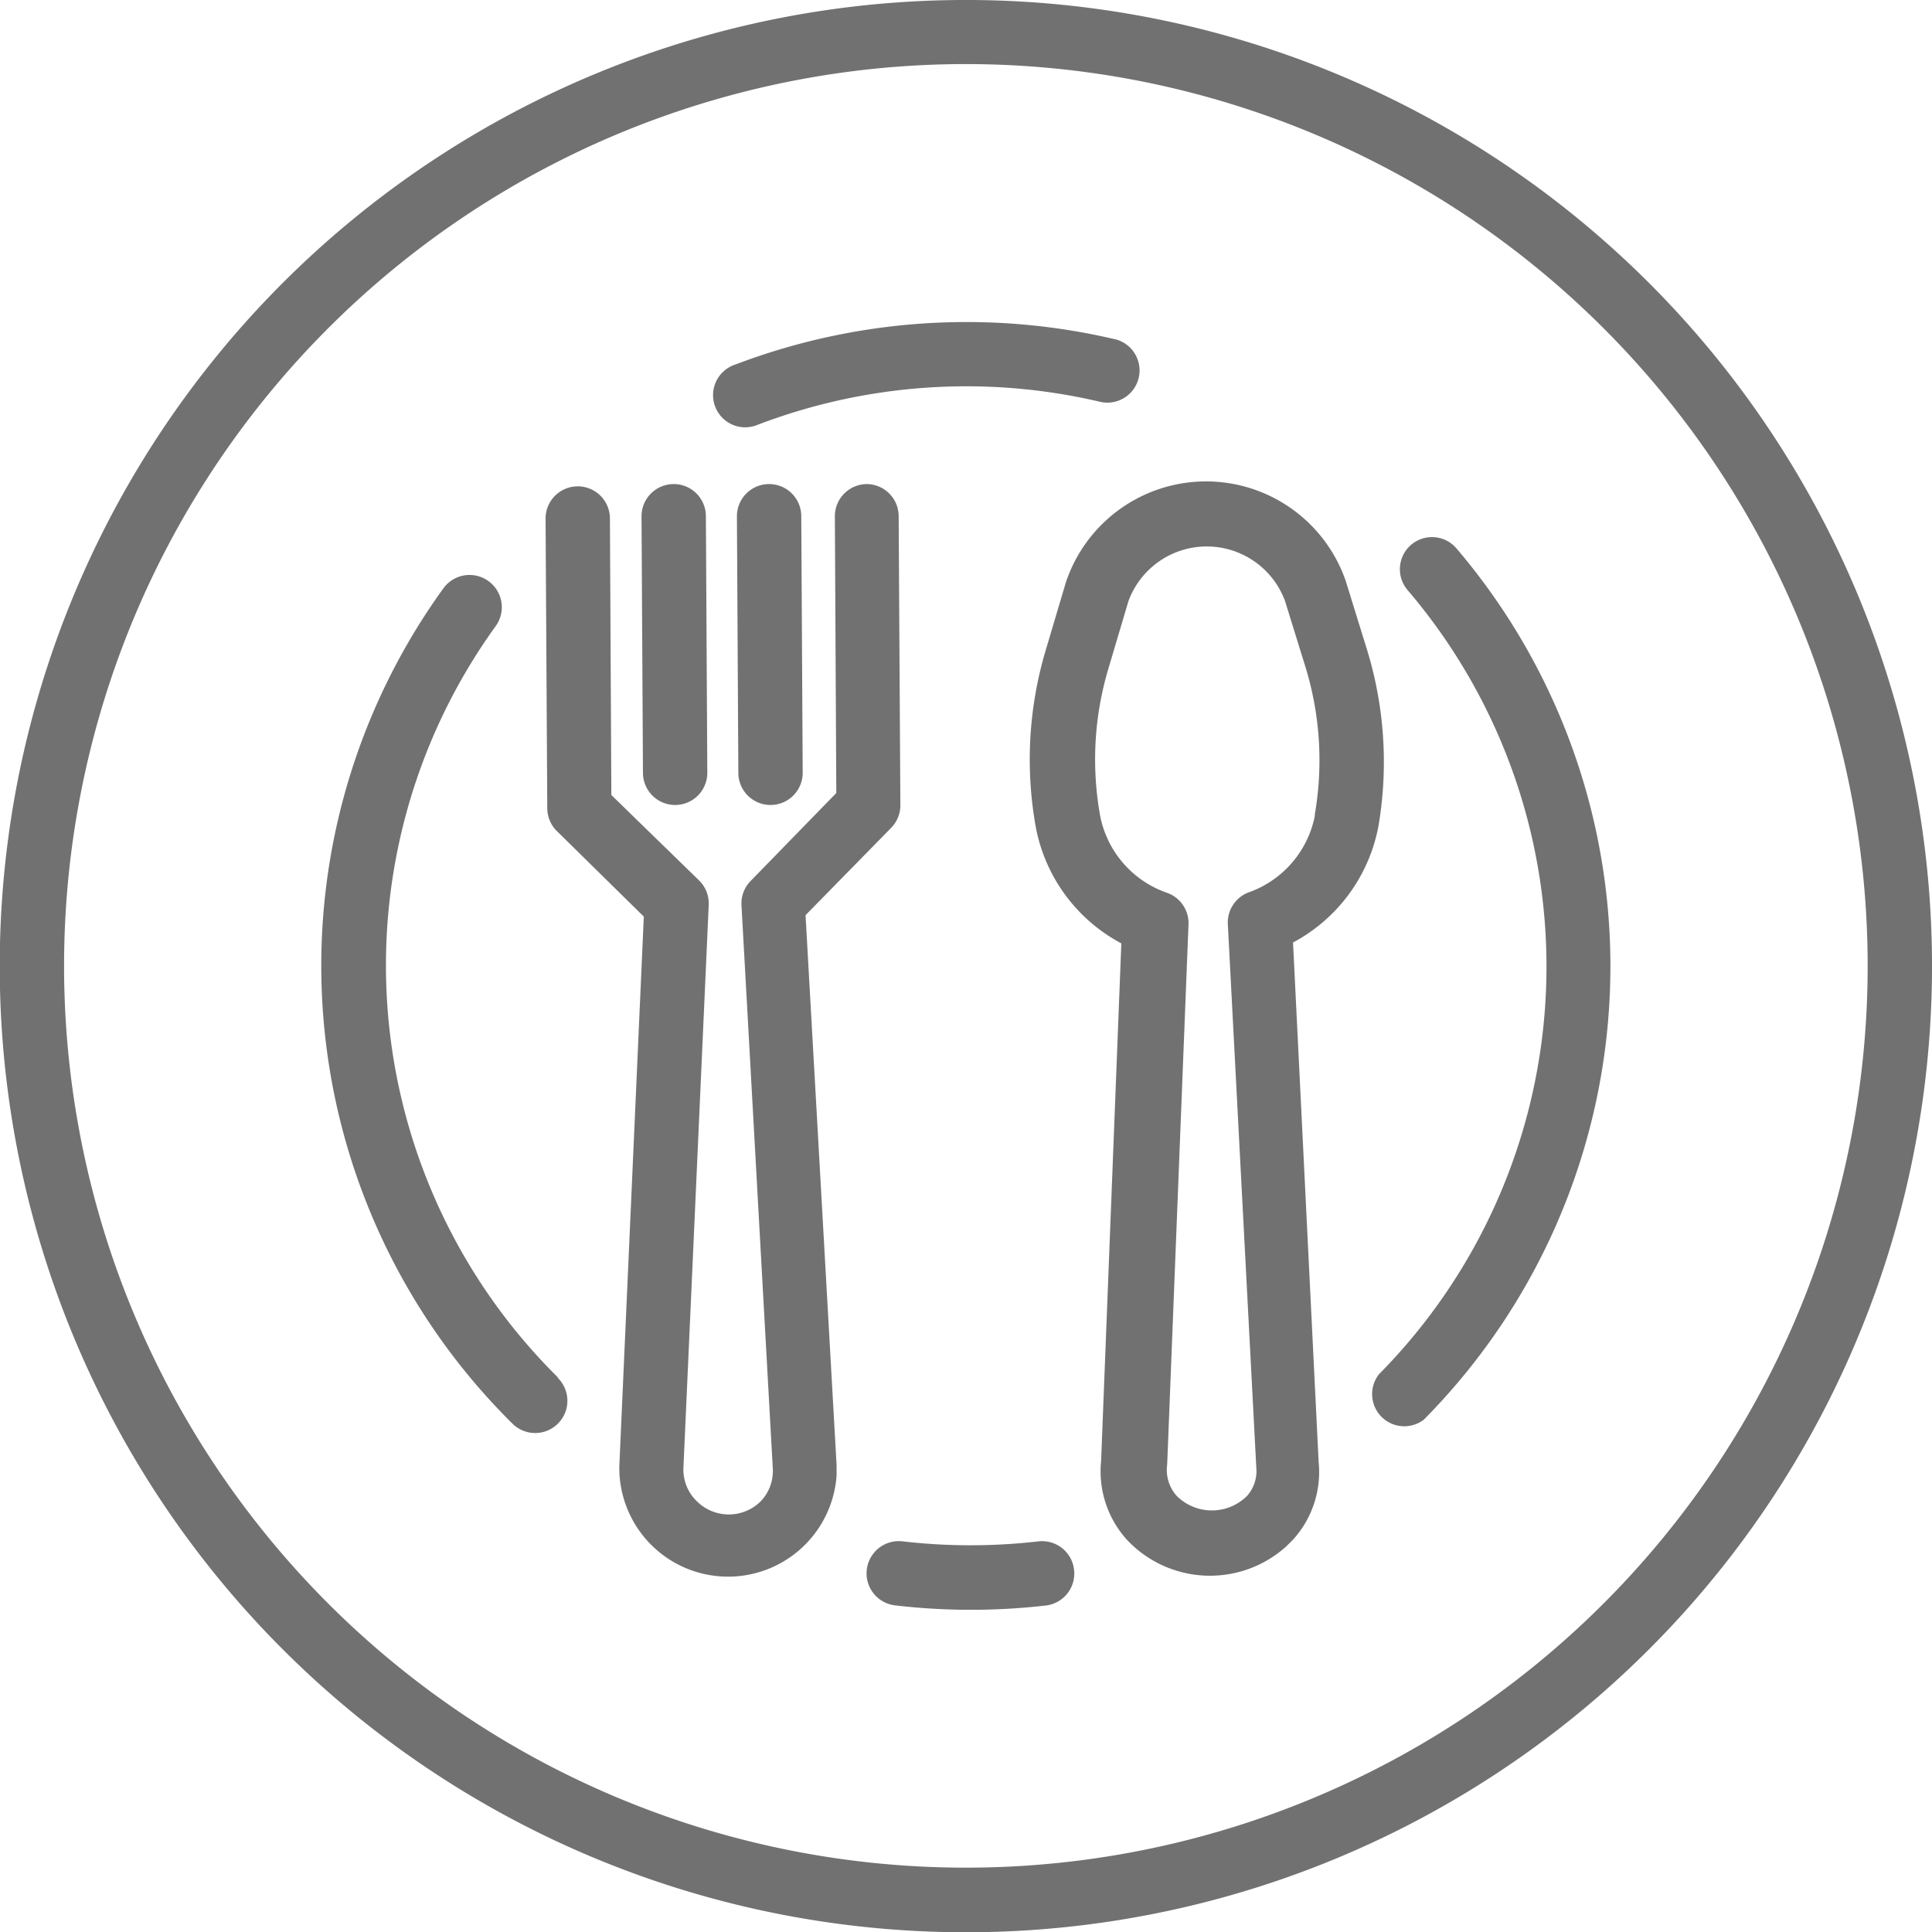
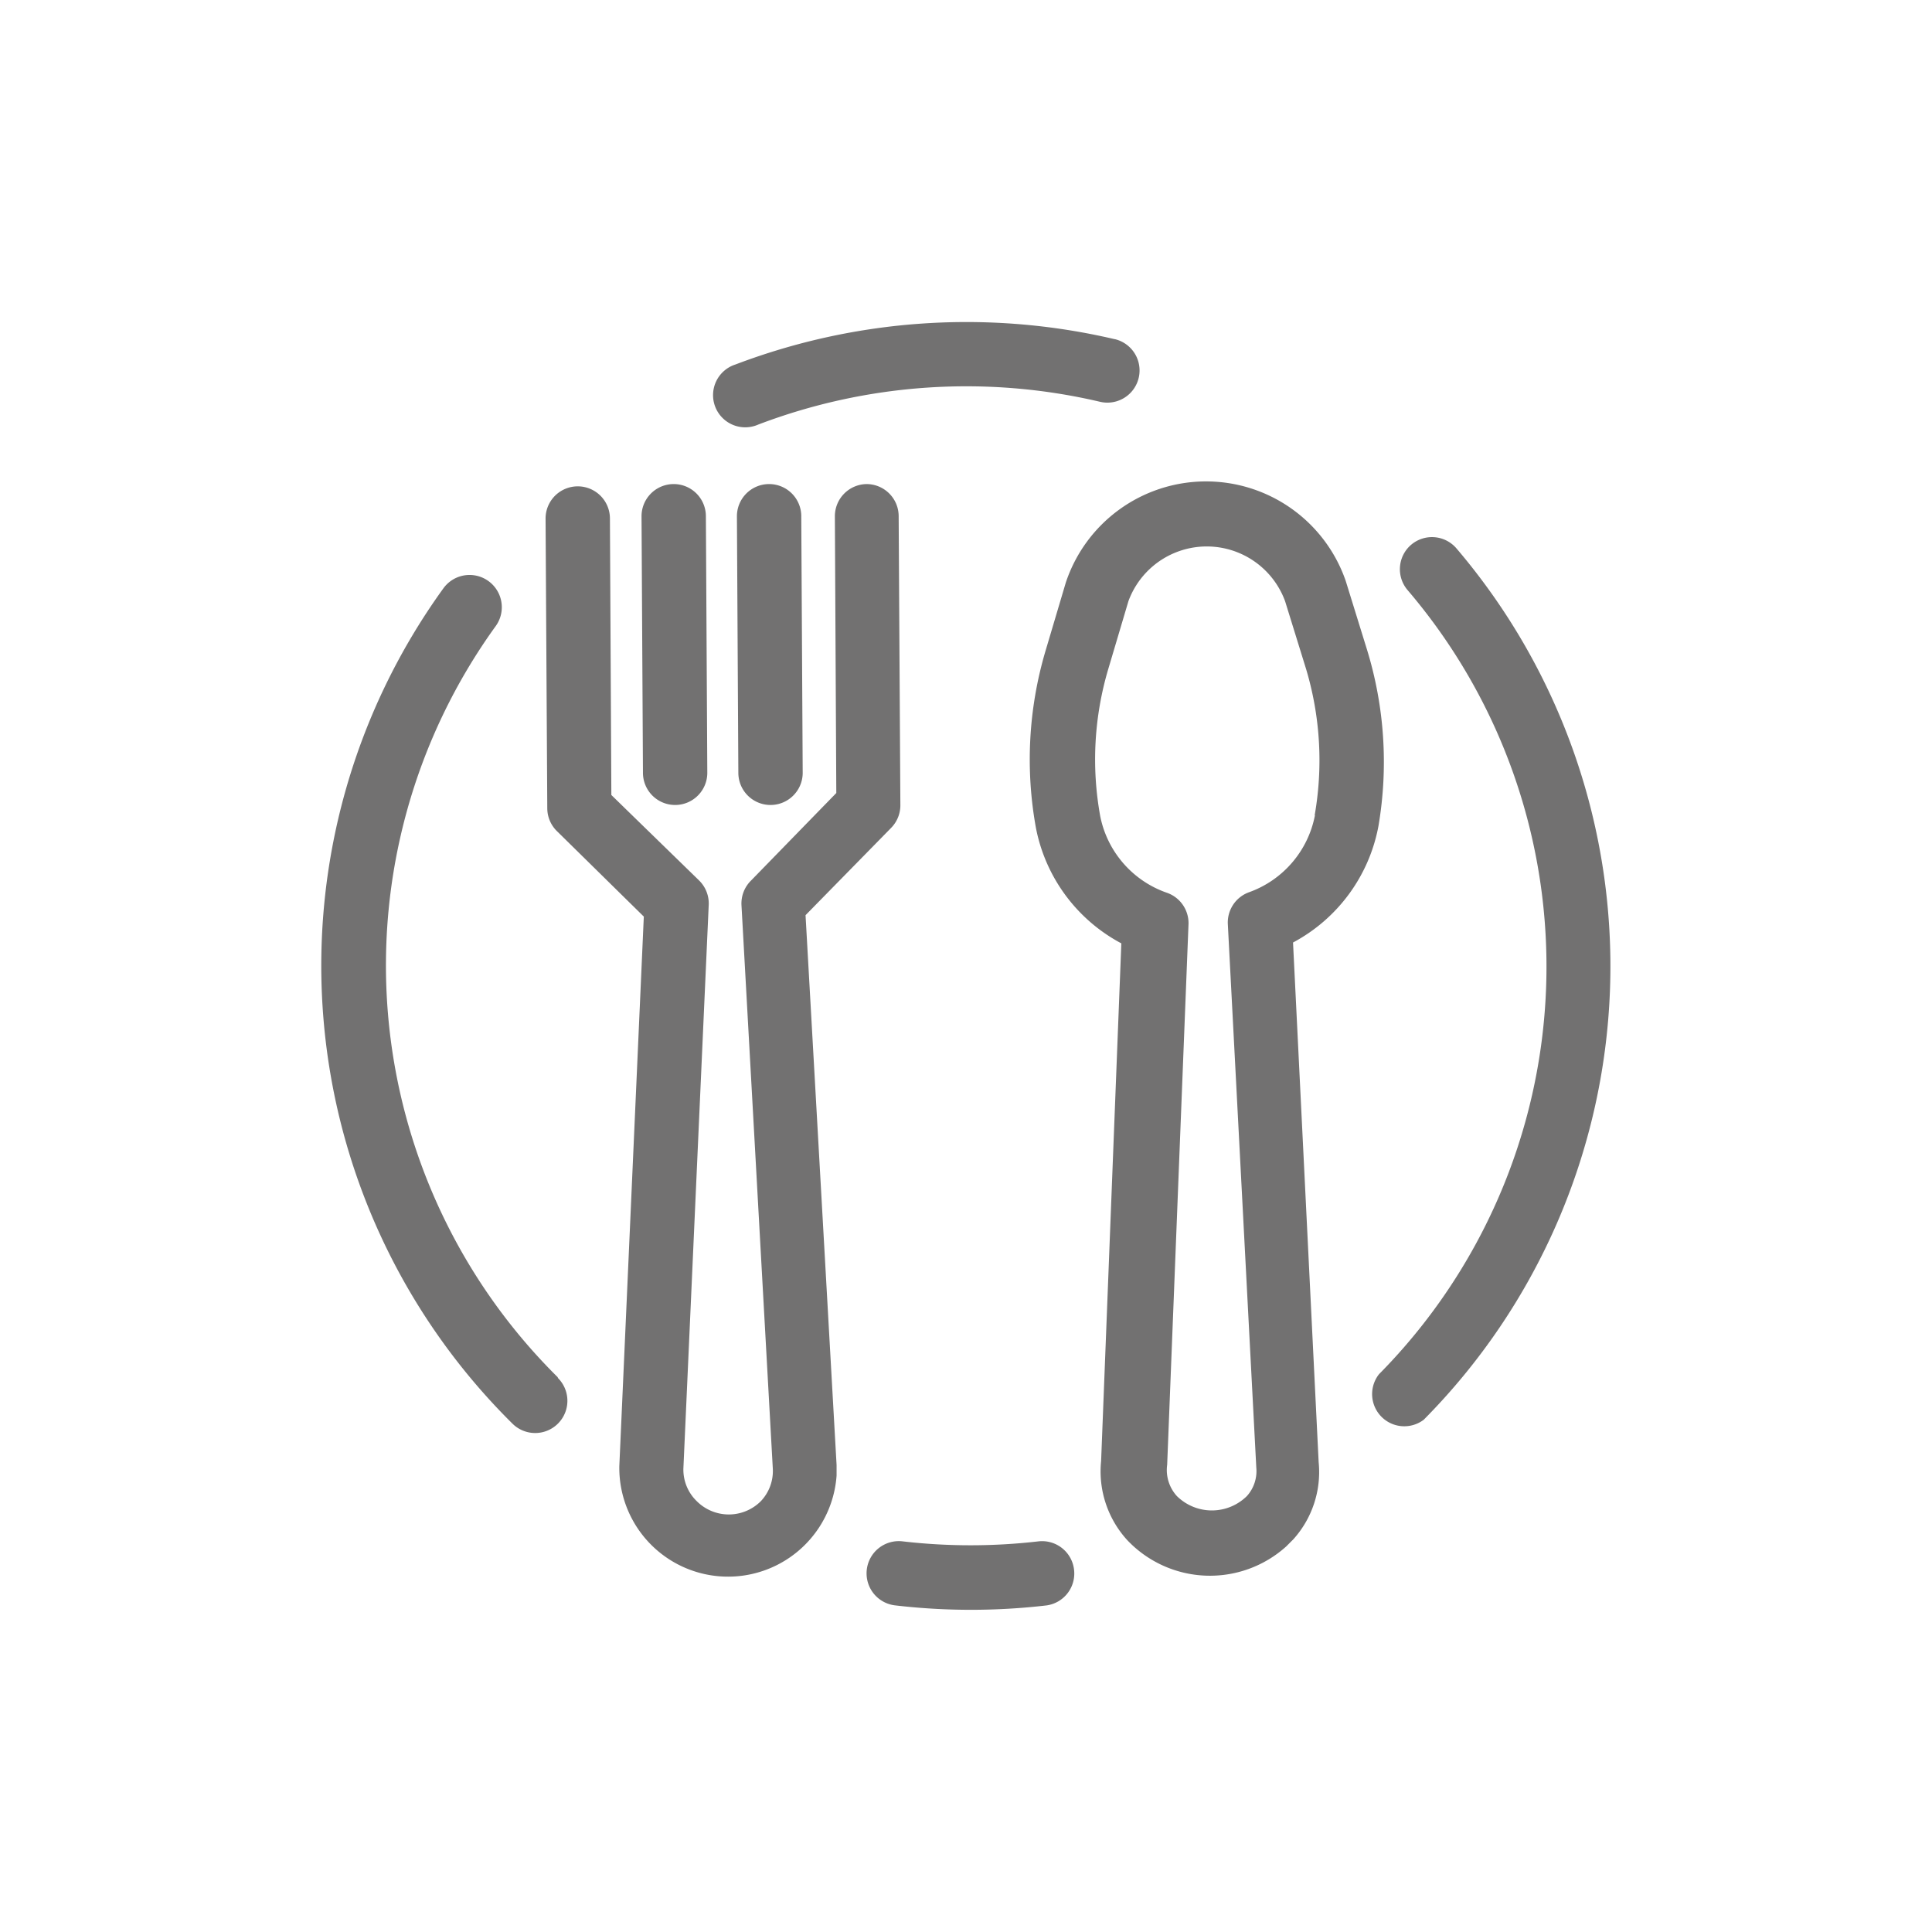
<svg xmlns="http://www.w3.org/2000/svg" viewBox="0 0 67.85 67.85">
  <defs>
    <style>.cls-1{isolation:isolate;}.cls-2{mix-blend-mode:multiply;}.cls-3{fill:#727171;}</style>
  </defs>
  <title>icon-dish2</title>
  <g class="cls-1">
    <g id="レイヤー_2" data-name="レイヤー 2">
      <g id="レイヤー_5" data-name="レイヤー 5">
        <g class="cls-2">
          <path class="cls-3" d="M48,22.79l-.74-2.39a5.19,5.19,0,0,0-9.83.06l-.71,2.39a13.42,13.42,0,0,0-.34,6.22,5.85,5.85,0,0,0,3,4.06l-.71,18.18a3.58,3.58,0,0,0,.92,2.78,4,4,0,0,0,5.58.22l.25-.25a3.53,3.53,0,0,0,.89-2.71L45.41,33.1a5.85,5.85,0,0,0,3-4.09A13.42,13.42,0,0,0,48,22.79Zm-1.82,5.84a3.59,3.59,0,0,1-2.33,2.71,1.13,1.13,0,0,0-.73,1.11l1,19.09a1.31,1.31,0,0,1-.33,1,1.75,1.75,0,0,1-2.46,0,1.36,1.36,0,0,1-.34-1.1l.75-19A1.13,1.13,0,0,0,41,31.36a3.59,3.59,0,0,1-2.36-2.69,11.15,11.15,0,0,1,.28-5.17l.71-2.39a2.93,2.93,0,0,1,5.5,0l.74,2.39A11.17,11.17,0,0,1,46.17,28.63Z" />
          <path class="cls-3" d="M30.44,17a1.13,1.13,0,0,0-1.12,1.14l.05,9.71-3,3.08a1.13,1.13,0,0,0-.33.86l1.1,19.78a1.54,1.54,0,0,1-.42,1.15,1.59,1.59,0,0,1-2.25,0h0A1.54,1.54,0,0,1,24,51.57l.89-19.8a1.13,1.13,0,0,0-.34-.85l-3.08-3-.05-9.71a1.13,1.13,0,0,0-2.26,0l.06,10.18a1.13,1.13,0,0,0,.34.8l3.05,3-.86,19.3a3.82,3.82,0,0,0,7.63.33q0-.19,0-.37L28.29,32.14l3-3.06a1.13,1.13,0,0,0,.33-.8l-.06-10.18A1.13,1.13,0,0,0,30.44,17Z" />
          <path class="cls-3" d="M23.65,17a1.13,1.13,0,0,0-1.12,1.14l.05,9a1.13,1.13,0,0,0,2.26,0l-.05-9A1.13,1.13,0,0,0,23.65,17Z" />
          <path class="cls-3" d="M27,17a1.13,1.13,0,0,0-1.12,1.14l.05,9a1.13,1.13,0,1,0,2.26,0l-.05-9A1.13,1.13,0,0,0,27,17Z" />
-           <path class="cls-3" d="M33.74,0A33.93,33.93,0,1,0,67.85,33.74,33.93,33.93,0,0,0,33.74,0Zm.37,65.59A31.67,31.67,0,1,1,65.59,33.75,31.67,31.67,0,0,1,34.1,65.59Z" />
          <path class="cls-3" d="M37.72,55.13a1.13,1.13,0,0,0-1.24-1h0a20.77,20.77,0,0,1-4.79,0,1.13,1.13,0,1,0-.25,2.25,22.91,22.91,0,0,0,5.32,0A1.13,1.13,0,0,0,37.72,55.13Z" />
-           <path class="cls-3" d="M51.15,19.26a1.13,1.13,0,0,0-1.59-.13h0a1.13,1.13,0,0,0-.13,1.59,20.36,20.36,0,0,1-1,27.54A1.13,1.13,0,0,0,50,49.86,22.62,22.62,0,0,0,51.15,19.26Z" />
+           <path class="cls-3" d="M51.15,19.26a1.13,1.13,0,0,0-1.59-.13h0a1.13,1.13,0,0,0-.13,1.59,20.36,20.36,0,0,1-1,27.54A1.13,1.13,0,0,0,50,49.86,22.62,22.62,0,0,0,51.15,19.26" />
          <path class="cls-3" d="M26.24,15h0Z" />
          <path class="cls-3" d="M39.14,11.91a22.82,22.82,0,0,0-13.31.89,1.13,1.13,0,1,0,.8,2.11,20.54,20.54,0,0,1,12-.8,1.13,1.13,0,1,0,.52-2.2Z" />
          <path class="cls-3" d="M19.59,48.37A20.35,20.35,0,0,1,17.4,22a1.13,1.13,0,0,0-1.82-1.35l0,0A22.62,22.62,0,0,0,18,50a1.13,1.13,0,1,0,1.59-1.61Z" />
        </g>
      </g>
    </g>
  </g>
</svg>